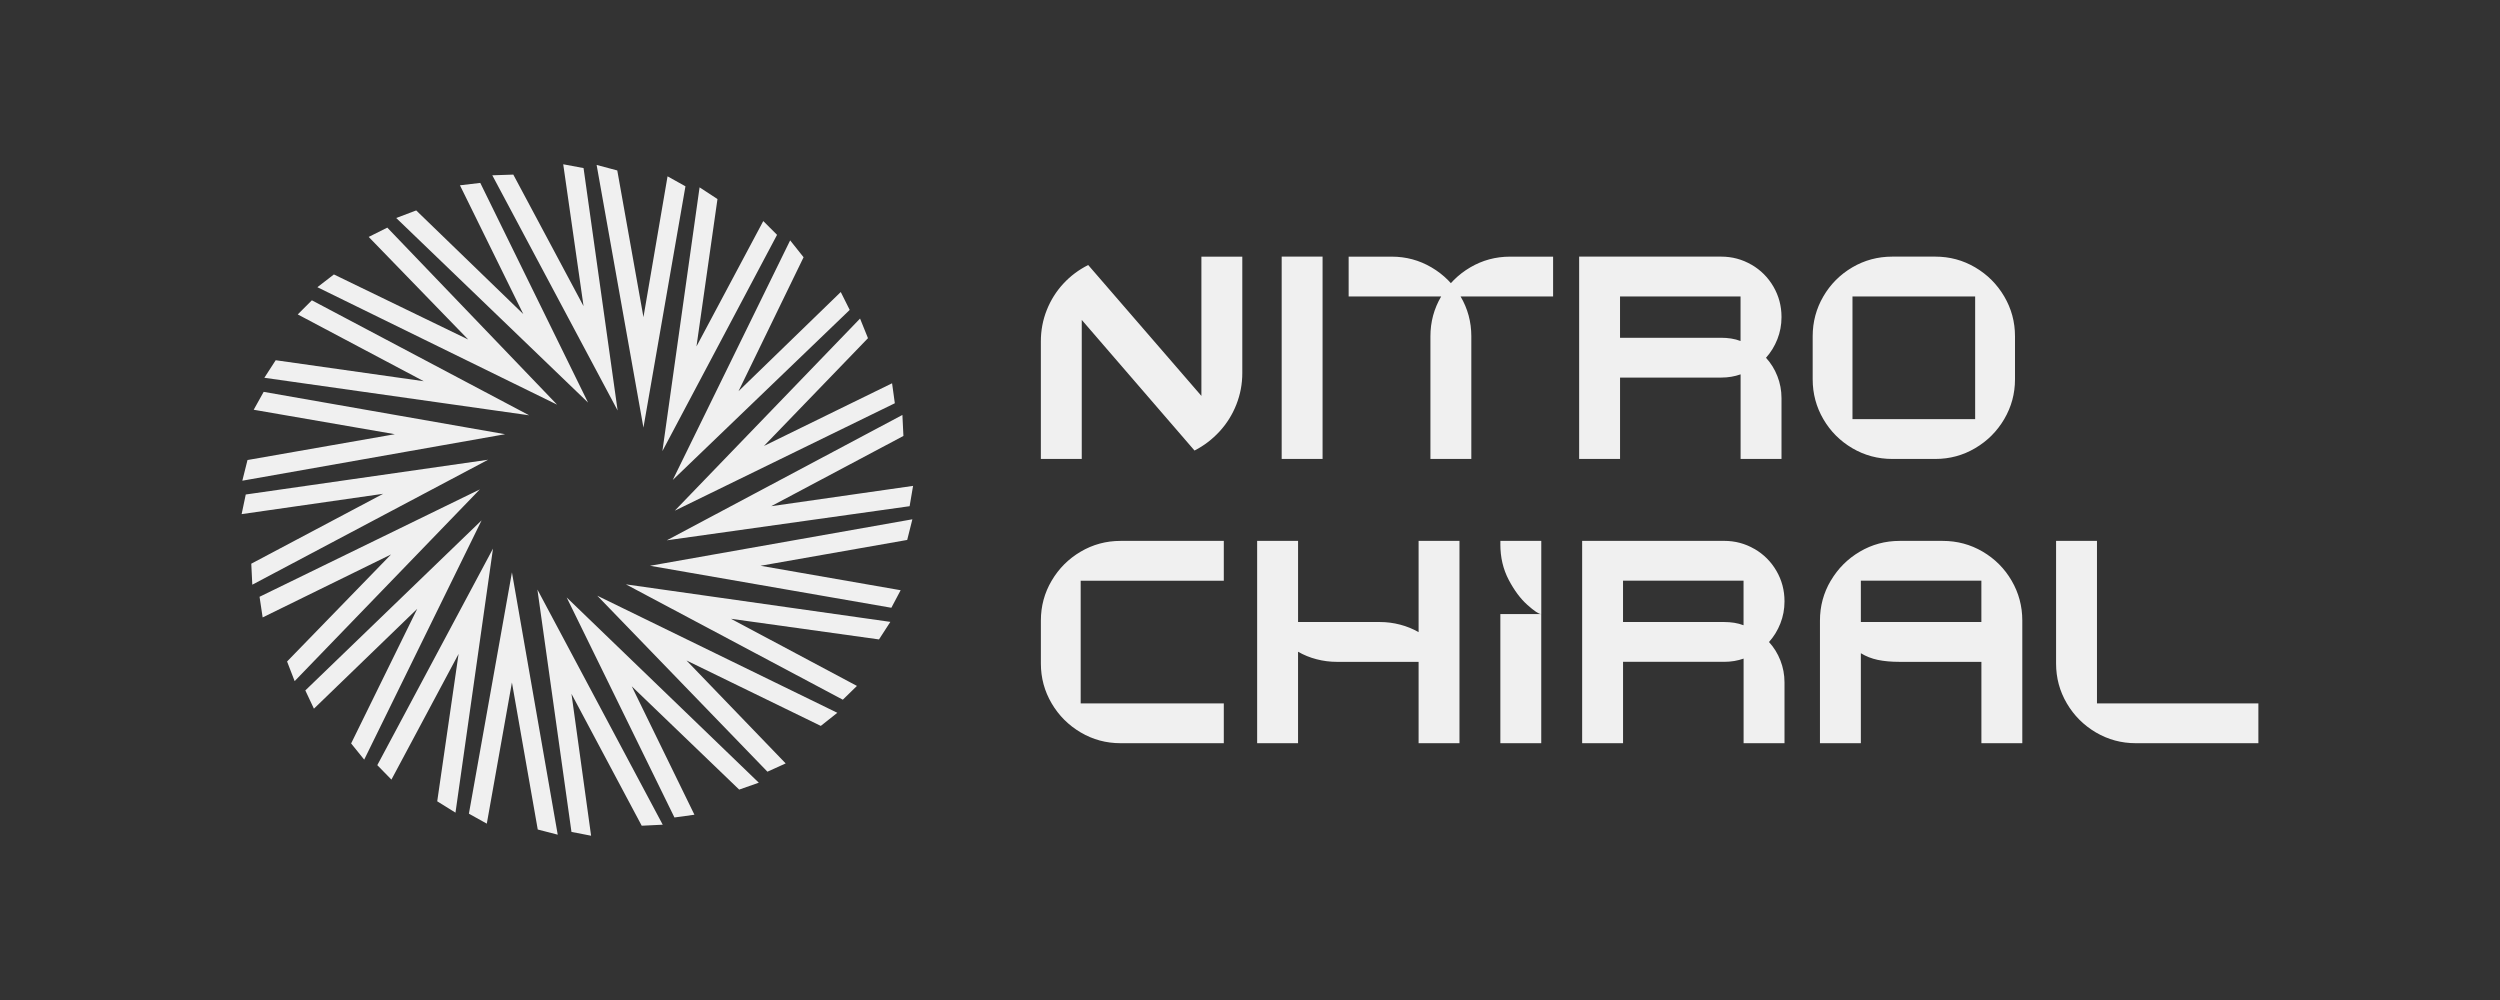
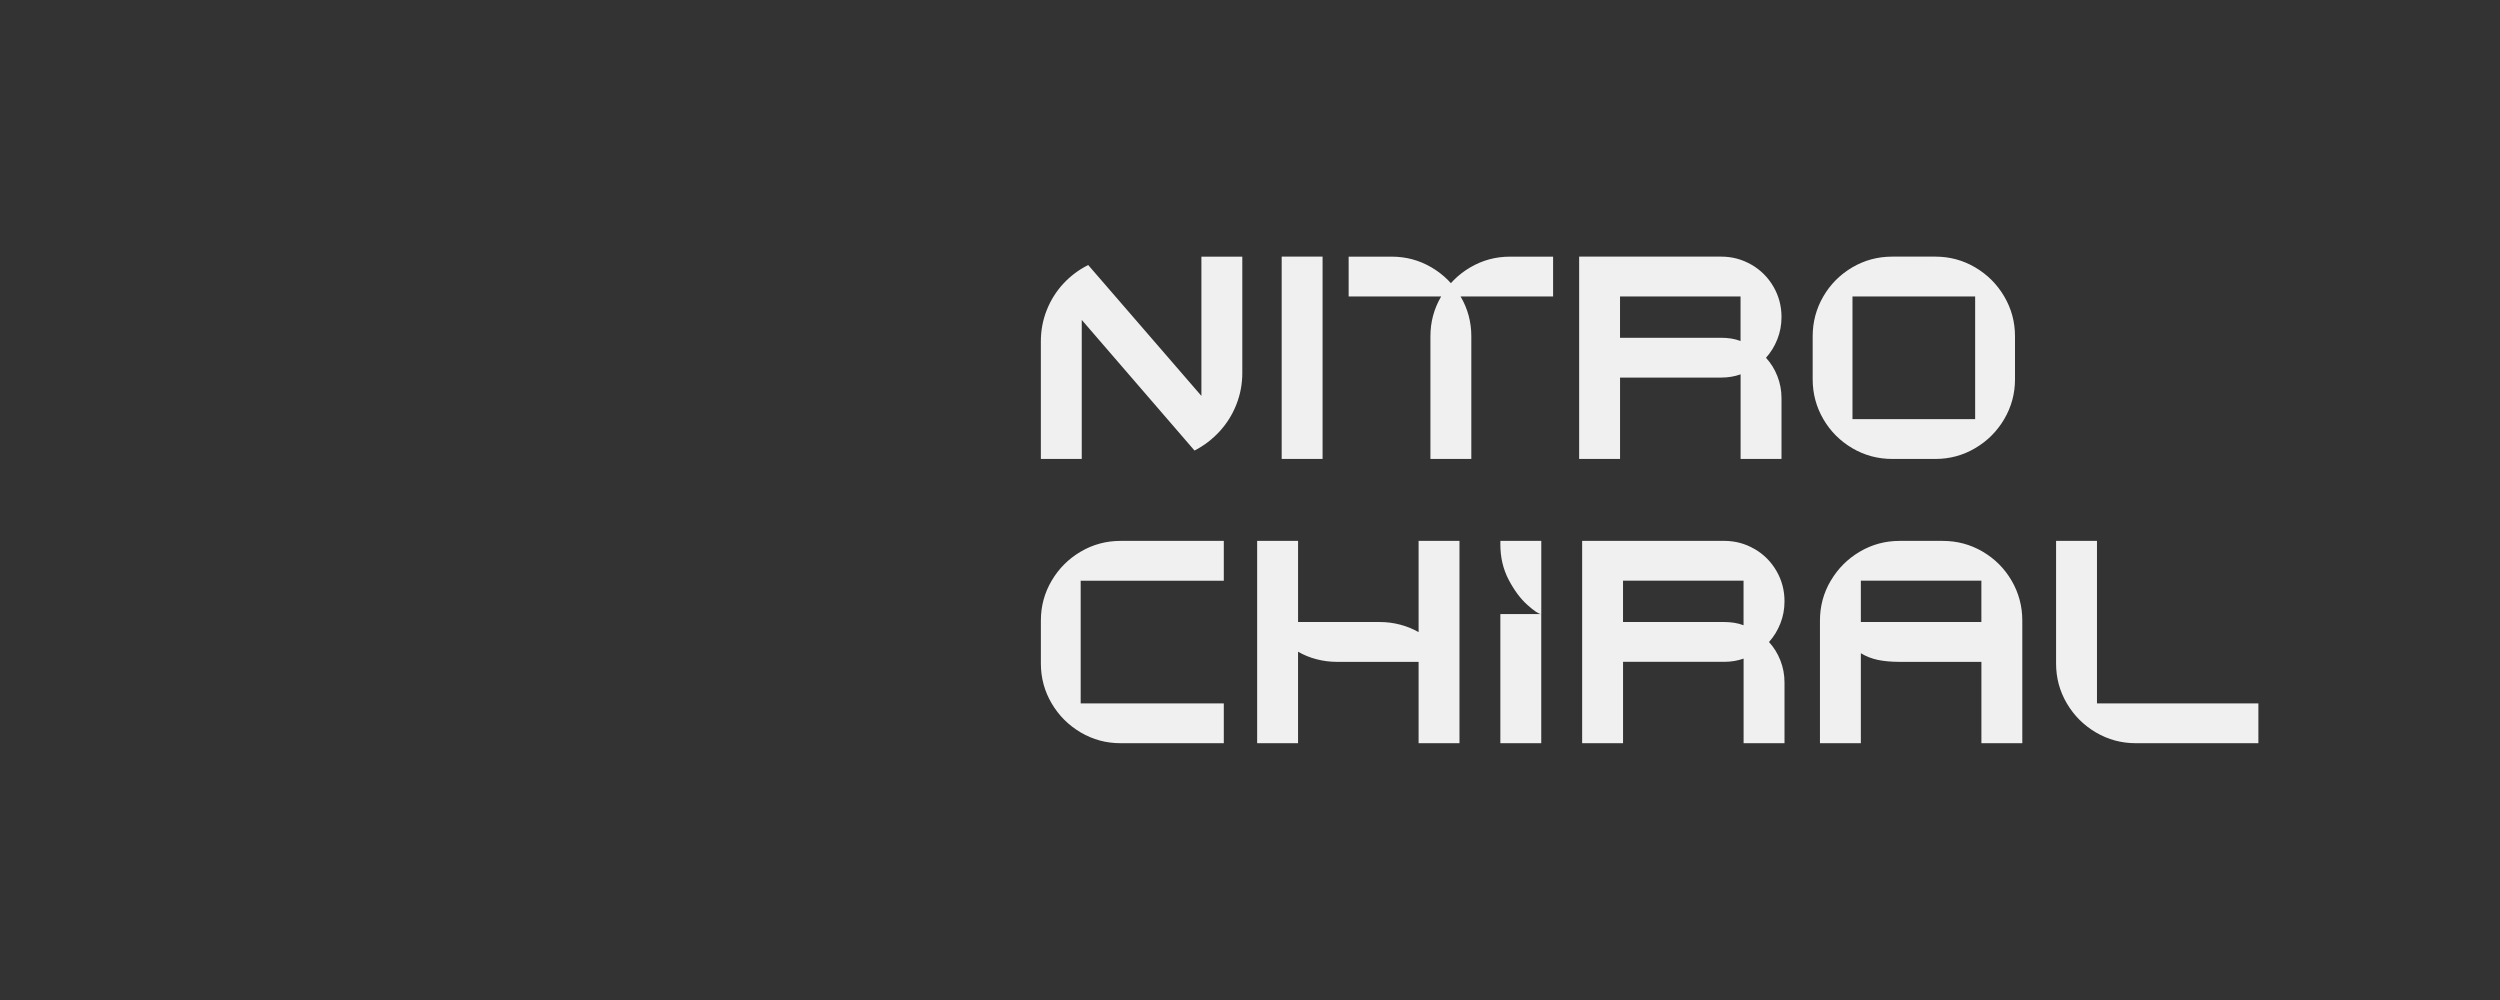
<svg xmlns="http://www.w3.org/2000/svg" version="1.1" width="100" height="40" viewBox="0 0 100 40">
  <rect x="0" y="0" width="100" height="40" fill="#333333" stroke="none" />
  <title>NITRO CHiRAL</title>
  <style>
		.mv-logo {
			fill: #f0f0f0;
		}
	</style>
-   <path class="mv-logo" d="M19.527,18.388l-9.435,5-.041-.84,5.275-2.796-5.661.813.165-.785,9.696-1.391ZM20.202,17.369l-10.509,1.859.207-.827,5.895-1.033-5.647-.978.399-.716,9.655,1.694ZM19.196,19.573l-7.41,7.672-.303-.785,4.16-4.283-5.137,2.52-.124-.826,8.815-4.297ZM21.166,16.612l-10.592-1.501.454-.702,5.923.84-5.041-2.672.565-.565,8.691,4.6ZM19.265,20.812l-4.697,9.573-.523-.647,2.644-5.385-4.132,3.994-.344-.73,7.052-6.804ZM22.281,16.185l-9.586-4.697.661-.51,5.372,2.603-3.98-4.104.744-.372,6.79,7.08ZM19.72,21.942l-1.501,10.564-.73-.454.854-5.895-2.686,5.027-.565-.578,4.628-8.663ZM23.521,16.102l-7.672-7.382.799-.303,4.284,4.146-2.534-5.151.813-.096,4.311,8.787ZM20.477,22.892l1.832,10.495-.799-.207-1.033-5.881-1.005,5.647-.716-.399,1.722-9.655ZM24.705,16.419l-5.013-9.407.84-.028,2.81,5.262-.813-5.675.813.152,1.363,9.696ZM21.496,23.581l5.013,9.407-.84.041-2.81-5.275.785,5.675-.785-.152-1.363-9.696ZM22.667,23.898l7.685,7.41-.785.276-4.297-4.132,2.507,5.137-.799.11-4.311-8.801ZM25.738,17.107l-1.873-10.509.826.22,1.047,5.868.964-5.633.716.399-1.681,9.655ZM23.893,23.829l9.6,4.683-.661.524-5.372-2.617,3.967,4.118-.73.331-6.804-7.038ZM25.036,23.374l10.578,1.501-.454.702-5.923-.826,5.041,2.686-.565.551-8.677-4.614ZM26,22.631l10.495-1.859-.207.826-5.867,1.033,5.605.978-.372.702-9.655-1.68ZM26.496,18.044l1.487-10.55.716.468-.84,5.895,2.672-5.014.551.551-4.586,8.65ZM26.675,21.611l9.421-5.013.041.84-5.289,2.81,5.675-.813-.138.813-9.71,1.364ZM26.909,19.201l4.697-9.586.537.675-2.603,5.358,4.09-3.967.358.716-7.08,6.804ZM26.992,20.427l7.41-7.685.317.785-4.16,4.311,5.124-2.507.11.799-8.801,4.297Z" />
  <path class="mv-logo" d="M43.227,28.135h5.725v1.593h-4.132c-.574,0-1.105-.143-1.592-.431-.488-.287-.875-.674-1.162-1.162-.287-.488-.431-1.019-.431-1.592v-1.722c0-.574.143-1.105.431-1.593.287-.488.674-.875,1.162-1.162.488-.287,1.019-.43,1.592-.43h4.132v1.593h-5.725v4.907ZM50.286,21.636v8.092h1.636v-3.659c.229.132.476.233.741.301.264.069.534.104.809.104h3.272v3.254h1.635v-8.092h-1.635v3.65c-.23-.132-.476-.232-.74-.301-.264-.069-.534-.104-.809-.104h-3.272v-3.245h-1.636ZM60.014,21.773c0,.522.111.994.332,1.416.221.422.469.756.745,1.003.276.247.459.37.551.37h.009v-2.927h-1.636v.137M60.014,24.563h1.636v5.165h-1.636v-5.165ZM70.177,21.958c-.37-.215-.773-.323-1.209-.323h-5.682v8.092h1.636v-3.254h4.047c.275,0,.534-.043.775-.129v3.383h1.636v-2.436c0-.304-.055-.595-.164-.874-.109-.278-.261-.524-.456-.736.195-.218.347-.466.456-.745.109-.278.164-.569.164-.874v-.017c0-.436-.108-.839-.323-1.21-.215-.37-.508-.663-.878-.878M69.368,24.911c-.129-.02-.263-.03-.4-.03h-4.047v-1.653h4.821v1.782c-.121-.046-.246-.079-.375-.099M73.229,23.228c-.287.488-.431,1.019-.431,1.593v4.907h1.636v-3.599c.207.127.433.215.68.267.247.052.537.078.87.078h3.272v3.254h1.636v-4.907c0-.574-.142-1.105-.426-1.593-.284-.488-.67-.875-1.158-1.162s-1.022-.43-1.601-.43h-1.722c-.574,0-1.105.143-1.592.43-.488.287-.875.675-1.162,1.162M79.255,24.881h-4.821v-1.653h4.821v1.653ZM90.335,28.135h-6.456v-6.5h-1.636v4.907c0,.574.143,1.105.43,1.593.287.488.674.875,1.162,1.162.488.287,1.019.431,1.593.431h4.907v-1.593ZM49.455,16.18c.158-.402.237-.821.237-1.257v-4.657h-1.636v5.57l-4.528-5.235c-.379.19-.71.438-.994.745-.284.307-.505.659-.663,1.055-.158.396-.237.815-.237,1.257v4.7h1.636v-5.562l4.511,5.226c.379-.195.713-.45,1.003-.766.29-.316.513-.674.671-1.076M52.903,10.265h-1.636v8.093h1.636v-8.093ZM62.124,11.858v-1.592h-1.722c-.574,0-1.105.143-1.593.43-.488.287-.875.675-1.162,1.162-.287.488-.43,1.019-.43,1.593v4.907h1.636v-4.907c0-.574-.143-1.105-.43-1.593-.287-.488-.675-.875-1.162-1.162-.488-.287-1.019-.43-1.593-.43h-1.722v1.592h8.179ZM70.057,10.588c-.37-.215-.773-.323-1.209-.323h-5.682v8.092h1.636v-3.254h4.047c.275,0,.534-.043.775-.129v3.383h1.636v-2.436c0-.304-.055-.595-.164-.874-.109-.278-.261-.524-.456-.736.195-.218.347-.466.456-.745.109-.278.164-.569.164-.874v-.018c0-.436-.108-.839-.323-1.209-.215-.37-.508-.663-.878-.878M69.248,13.541c-.129-.02-.263-.03-.4-.03h-4.047v-1.653h4.821v1.782c-.121-.046-.246-.079-.375-.099M77.414,18.358c.574,0,1.105-.143,1.593-.431.488-.287.875-.674,1.162-1.162.287-.488.431-1.019.431-1.593v-1.722c0-.574-.144-1.105-.431-1.593-.287-.488-.674-.875-1.162-1.162-.488-.287-1.019-.43-1.593-.43h-1.722c-.58,0-1.113.143-1.601.43-.488.287-.874.675-1.158,1.162-.284.488-.426,1.019-.426,1.593v1.722c0,.574.142,1.105.426,1.593.284.488.67.875,1.158,1.162.488.287,1.022.431,1.601.431h1.722M74.099,11.858h4.907v4.907h-4.907v-4.907Z" />
</svg>